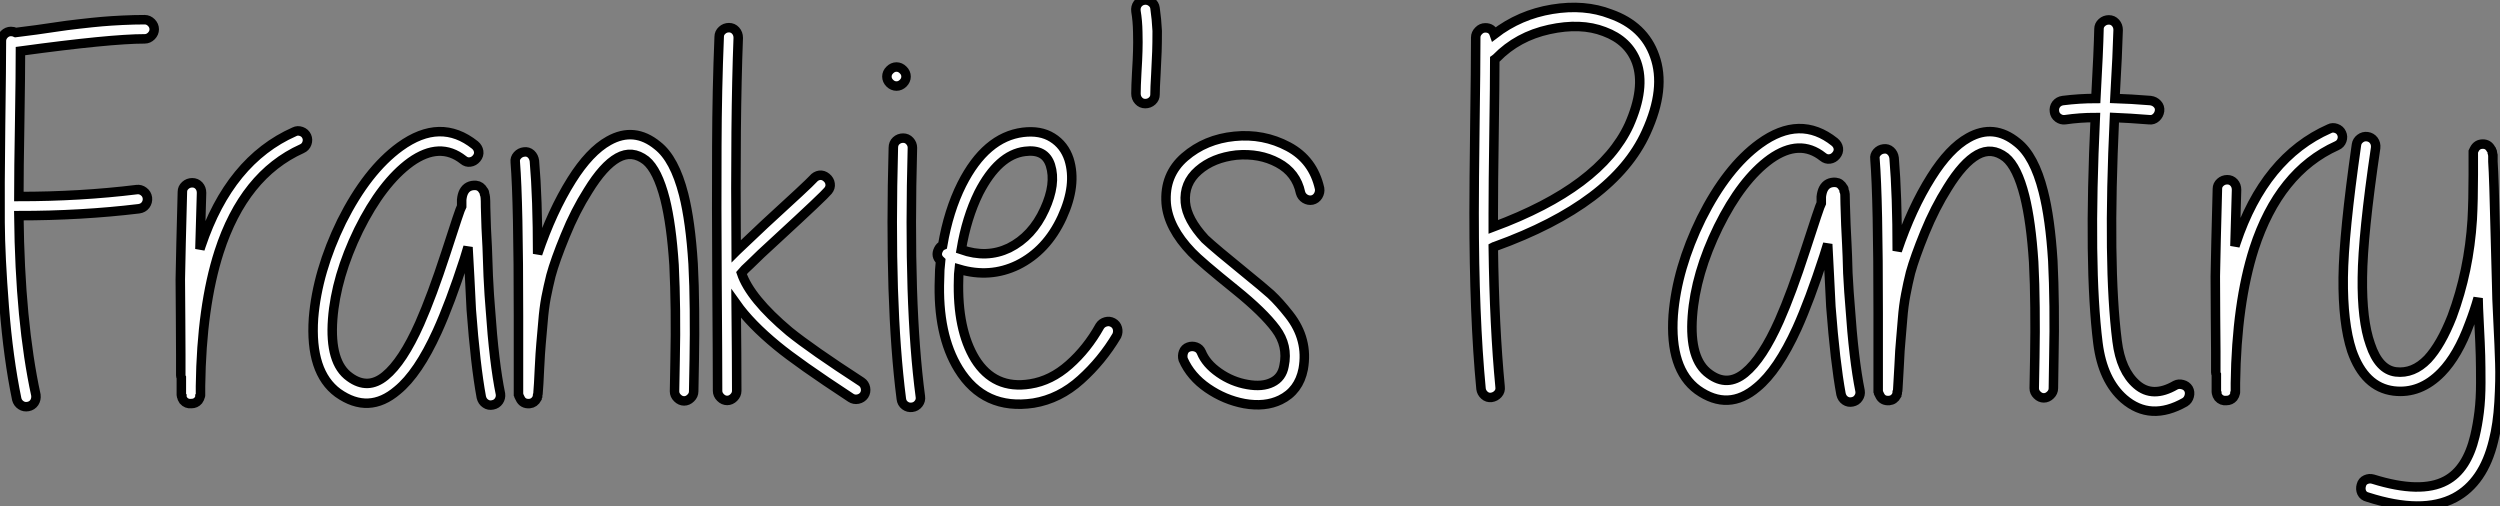
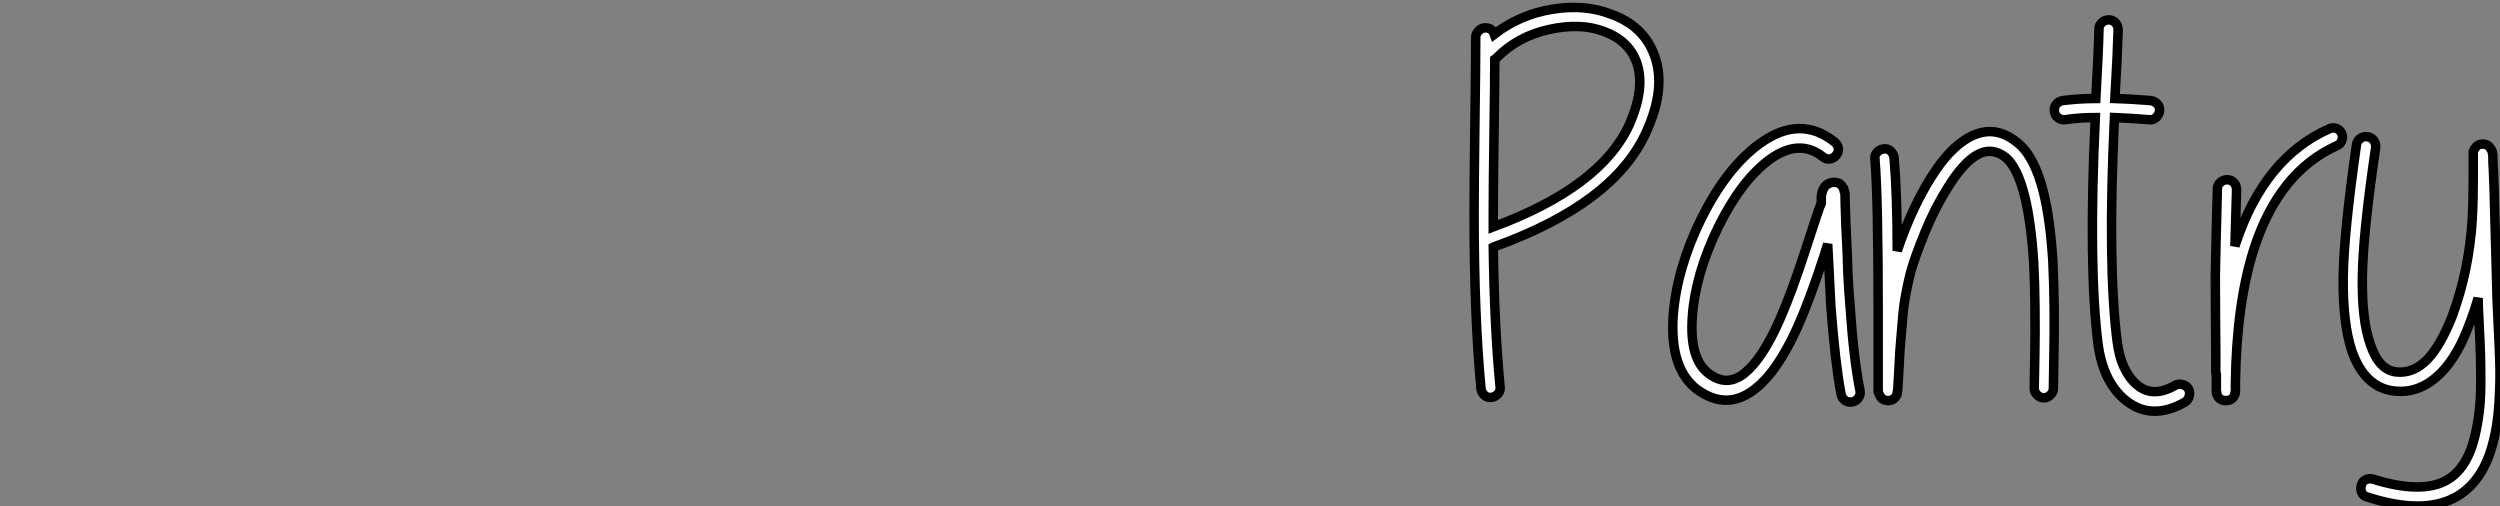
<svg xmlns="http://www.w3.org/2000/svg" viewBox="1.155 3.056 263.693 53.377">
  <rect x="1.155" y="3.056" width="263.693" height="53.377" fill="#808080" stroke="none" />
-   <path d="M3.53-38.47L3.53-38.47L5.71-38.75Q7.39-38.98 8.06-39.09Q8.74-39.20 10.22-39.37Q11.70-39.54 12.63-39.62Q13.55-39.70 14.78-39.76Q16.02-39.82 17.14-39.82L17.14-39.82Q17.53-39.82 17.84-39.51Q18.14-39.20 18.14-38.81Q18.14-38.42 17.84-38.11Q17.53-37.80 17.14-37.80L17.14-37.80Q13.50-37.80 4.03-36.51L4.03-36.51Q4.03-34.27 3.95-29.09Q3.86-23.91 3.86-21.17L3.86-21.17Q10.36-21.17 16.30-21.90L16.30-21.90Q16.69-21.95 17.02-21.70Q17.36-21.45 17.42-21.03Q17.47-20.61 17.22-20.27Q16.97-19.94 16.52-19.88L16.52-19.88Q10.47-19.15 3.86-19.15L3.86-19.15Q3.98-7.95 5.66-0.22L5.66-0.22Q5.71 0.22 5.49 0.56Q5.26 0.90 4.84 0.98Q4.42 1.06 4.09 0.84Q3.75 0.62 3.64 0.22L3.64 0.22Q2.74-4.14 2.32-9.52Q1.90-14.90 1.88-18.40Q1.85-21.90 1.93-28.56Q2.02-35.22 2.02-37.58L2.02-37.58Q2.02-37.97 2.32-38.28Q2.63-38.58 3.02-38.58L3.02-38.58Q3.30-38.58 3.53-38.47ZM21.00-0.39L21.00-0.67L21.00-1.57L21.00-2.07Q20.94-2.18 20.94-2.30L20.94-2.30L20.94-2.35L20.94-2.41L20.94-2.46L20.94-2.52L20.94-2.58L20.94-2.69L20.94-2.80L20.94-4.48Q20.94-5.54 20.92-8.26Q20.89-10.98 20.89-12.43L20.89-12.43Q20.94-15.40 21.11-21.67L21.11-21.67Q21.11-22.06 21.42-22.34Q21.73-22.62 22.15-22.62Q22.57-22.62 22.85-22.32Q23.13-22.01 23.13-21.56L23.13-21.56Q23.02-17.47 22.96-15.62L22.96-15.62L23.07-15.96Q26.10-24.98 32.93-28L32.93-28Q33.26-28.17 33.66-28.03Q34.05-27.89 34.22-27.52Q34.38-27.16 34.24-26.77Q34.10-26.38 33.71-26.21L33.71-26.21Q27.61-23.46 24.98-15.34L24.98-15.34Q23.13-9.58 23.02-1.18L23.02-1.18L23.02-1.12L23.02-0.95L23.02-0.67L23.02-0.50L23.02-0.34L23.02-0.28L23.02-0.22L23.02-0.17Q23.02-0.11 22.96-0.06L22.96-0.06Q22.96 0.11 22.79 0.34L22.79 0.34Q22.51 0.67 22.06 0.67L22.06 0.67Q21.56 0.73 21.22 0.34L21.22 0.34Q21.06 0.11 21.06-0.06L21.06-0.06Q21.00-0.11 21.00-0.22L21.00-0.22L21.00-0.28L21.00-0.39ZM50.74-25.03L50.74-25.03Q48.27-26.99 45.19-24.81L45.19-24.81Q42.17-22.62 39.70-17.64L39.70-17.64Q37.30-12.71 36.96-8.23L36.96-8.23Q36.62-3.64 38.75-2.13L38.75-2.13Q40.66-0.73 42.50-2.24Q44.35-3.75 46.14-7.78L46.14-7.78Q47.43-10.70 48.89-15.18L48.89-15.18Q50.40-19.88 50.57-20.16L50.57-20.16L50.57-20.33L50.57-20.61L50.57-20.83Q50.62-21.34 50.79-21.67L50.79-21.67Q51.18-22.40 52.08-22.34L52.08-22.34Q52.58-22.29 52.86-21.78L52.86-21.78Q52.98-21.67 52.98-21.45L52.98-21.45Q53.03-21.34 53.06-21.08Q53.09-20.83 53.09-20.05L53.09-20.05Q53.14-17.75 53.26-15.85L53.26-15.85Q53.31-14.78 53.37-12.77L53.37-12.77Q53.48-10.53 53.59-9.35L53.59-9.35Q53.98-3.64 54.66-0.34L54.66-0.34Q54.71 0.06 54.49 0.39Q54.26 0.73 53.84 0.81Q53.42 0.90 53.09 0.67Q52.75 0.45 52.64 0L52.64 0Q52.02-3.36 51.58-9.24L51.58-9.24L51.41-12.66Q51.30-14.84 51.24-15.74L51.24-15.74L51.24-15.85L50.85-14.56Q49.34-9.91 47.99-6.94L47.99-6.94Q45.98-2.52 43.79-0.73L43.79-0.73Q40.77 1.85 37.52-0.45L37.52-0.45Q34.55-2.63 34.94-8.34L34.94-8.34Q35.34-13.27 37.91-18.54L37.91-18.54Q40.60-23.91 44.07-26.43L44.07-26.43Q48.33-29.51 51.97-26.60L51.97-26.60Q52.30-26.32 52.36-25.93Q52.42-25.54 52.14-25.20Q51.86-24.86 51.46-24.81Q51.07-24.75 50.74-25.03ZM58.58-15.12L58.58-15.12Q60.09-19.60 62.16-22.90L62.16-22.90Q64.06-25.93 66.08-27.05L66.08-27.05Q68.77-28.56 71.23-26.54L71.23-26.54Q73.02-25.14 73.98-21.39L73.98-21.39Q74.70-18.54 74.98-14.06L74.98-14.06Q75.10-11.82 75.12-9.24Q75.15-6.66 75.10-3.95Q75.04-1.23 75.04-0.62L75.04-0.62Q75.04-0.22 74.73 0.08Q74.42 0.39 74.03 0.39Q73.64 0.39 73.33 0.08Q73.02-0.22 73.02-0.62L73.02-0.62Q73.02-1.23 73.08-3.92Q73.14-6.61 73.11-9.13Q73.08-11.65 72.97-13.94L72.97-13.94Q72.69-18.20 72.02-20.89L72.02-20.89Q71.23-23.97 70-24.98L70-24.98Q68.54-26.10 67.03-25.26Q65.52-24.42 63.90-21.78L63.90-21.78Q62.55-19.66 61.49-17.05Q60.42-14.45 59.98-12.82L59.98-12.82Q59.70-11.70 59.47-10.53Q59.25-9.35 59.14-7.92Q59.02-6.50 58.94-5.66Q58.86-4.82 58.77-3.00Q58.69-1.18 58.63-0.56L58.63-0.56Q58.63-0.34 58.58-0.22L58.58-0.22L58.58-0.11Q58.52 0 58.52 0.11L58.52 0.11Q58.24 0.62 57.74 0.67L57.74 0.67Q57.01 0.73 56.73 0.11L56.73 0.11L56.62-0.11Q56.62-0.17 56.56-0.28L56.56-0.28L56.56-0.95L56.56-3.58L56.56-8.51Q56.56-20.55 56.22-24.81L56.22-24.81Q56.17-25.20 56.45-25.51Q56.73-25.82 57.15-25.87Q57.57-25.93 57.88-25.65Q58.18-25.37 58.24-24.92L58.24-24.92Q58.58-20.94 58.58-15.12ZM79.74-37.91L79.74-37.91Q79.41-29.40 79.52-15.40L79.52-15.40L79.58-15.46L82.54-18.26Q87.19-22.51 87.64-23.02L87.64-23.02Q87.92-23.35 88.31-23.41Q88.70-23.46 89.04-23.18Q89.38-22.90 89.43-22.51Q89.49-22.12 89.21-21.78L89.21-21.78Q88.82-21.28 83.89-16.74L83.89-16.74Q81.87-14.90 80.98-14L80.98-14Q80.36-13.44 80.08-13.10L80.08-13.10Q80.98-10.42 85.12-6.94L85.12-6.94Q87.47-5.04 92.74-1.62L92.74-1.62Q93.07-1.40 93.16-0.98Q93.24-0.56 93.02-0.22Q92.79 0.11 92.37 0.20Q91.95 0.28 91.62 0.06L91.62 0.06Q86.07-3.58 83.83-5.43L83.83-5.43Q81.03-7.73 79.52-9.86L79.52-9.86Q79.58-4.03 79.58-0.67L79.58-0.67Q79.58-0.28 79.27 0.03Q78.96 0.34 78.57 0.34Q78.18 0.34 77.87 0.03Q77.56-0.28 77.56-0.67L77.56-0.67Q77.56-3.81 77.50-12.18Q77.45-20.55 77.48-26.49Q77.50-32.42 77.73-38.02L77.73-38.02Q77.73-38.42 78.04-38.70Q78.34-38.98 78.76-38.98Q79.18-38.98 79.46-38.67Q79.74-38.36 79.74-37.91ZM98.11-26.32L98.11-26.32Q97.66-9.74 98.95-0.06L98.95-0.06Q99.01 0.34 98.76 0.67Q98.50 1.01 98.08 1.06Q97.66 1.12 97.33 0.87Q96.99 0.62 96.94 0.17L96.94 0.17Q95.65-9.86 96.10-26.32L96.10-26.32Q96.10-26.77 96.40-27.05Q96.71-27.33 97.13-27.33Q97.55-27.33 97.83-27.02Q98.11-26.71 98.11-26.32ZM97.13-34.52Q97.44-34.22 97.44-33.82Q97.44-33.43 97.13-33.12Q96.82-32.82 96.43-32.82Q96.04-32.82 95.73-33.12Q95.42-33.43 95.42-33.82Q95.42-34.22 95.73-34.52Q96.04-34.83 96.43-34.83Q96.82-34.83 97.13-34.52ZM103.26-15.57L103.26-15.57Q105.95-14.62 108.30-15.74L108.30-15.74Q110.77-16.97 112.06-19.82L112.06-19.82Q113.29-22.51 112.67-24.47L112.67-24.47Q112.11-26.21 109.98-25.93L109.98-25.93Q107.18-25.59 105.11-21.56L105.11-21.56Q103.82-18.93 103.26-15.57ZM101.30-16.02L101.30-16.02Q101.92-19.66 103.32-22.46L103.32-22.46Q105.84-27.44 109.76-27.94L109.76-27.94Q111.61-28.17 112.87-27.38Q114.13-26.60 114.63-25.09L114.63-25.09Q115.47-22.40 113.90-18.98L113.90-18.98Q112.28-15.46 109.20-13.94L109.20-13.94Q106.29-12.54 103.04-13.50L103.04-13.50Q102.98-12.99 102.98-12.43L102.98-12.43Q102.82-7.17 104.72-4.03L104.72-4.03Q106.74-0.78 110.54-1.40L110.54-1.40Q112.73-1.74 114.63-3.42Q116.54-5.10 117.88-7.50L117.88-7.50Q118.10-7.84 118.50-7.95Q118.89-8.06 119.25-7.87Q119.62-7.67 119.73-7.28Q119.84-6.89 119.67-6.50L119.67-6.50Q118.10-3.86 115.86-1.85Q113.62 0.17 110.88 0.62L110.88 0.62Q105.67 1.40 102.98-2.97L102.98-2.97Q100.74-6.61 100.97-12.49L100.97-12.49Q100.97-13.44 101.08-14.39L101.08-14.39Q100.52-14.90 100.86-15.57L100.86-15.57Q101.02-15.90 101.30-16.02ZM123.70-41.05L123.70-41.05Q123.87-39.87 123.93-38.64L123.93-38.64Q123.93-37.35 123.90-36.46Q123.87-35.56 123.79-34.08Q123.70-32.59 123.70-31.92L123.70-31.92Q123.70-31.53 123.40-31.25Q123.09-30.97 122.67-30.97Q122.25-30.97 121.97-31.28Q121.69-31.58 121.69-32.03L121.69-32.03Q121.69-32.76 121.77-34.22Q121.86-35.67 121.88-36.51Q121.91-37.35 121.88-38.53Q121.86-39.70 121.69-40.71L121.69-40.71Q121.63-41.16 121.88-41.50Q122.14-41.83 122.56-41.89Q122.98-41.94 123.31-41.69Q123.65-41.44 123.70-41.05ZM139.05-21.56L139.05-21.56Q138.60-23.69 136.67-24.72Q134.74-25.76 132.27-25.54L132.27-25.54Q129.81-25.26 128.27-23.91Q126.73-22.57 126.90-20.55L126.90-20.55Q127.06-18.76 128.97-16.69L128.97-16.69Q129.98-15.74 133.50-12.88L133.50-12.88Q134.96-11.70 135.91-10.86L135.91-10.86Q136.81-10.02 137.84-8.71Q138.88-7.39 139.24-5.96Q139.61-4.54 139.33-2.97L139.33-2.97Q138.88-0.67 136.92 0.28L136.92 0.28Q135.30 1.06 133.11 0.67L133.11 0.67Q131.04 0.28 129.25-0.95Q127.46-2.18 126.67-3.98L126.67-3.98Q126.56-4.37 126.70-4.76Q126.84-5.15 127.23-5.29Q127.62-5.43 128.02-5.29Q128.41-5.15 128.58-4.76L128.58-4.76Q129.08-3.53 130.45-2.58Q131.82-1.62 133.45-1.34L133.45-1.34Q135.02-1.06 136.05-1.57Q137.09-2.07 137.31-3.30L137.31-3.30Q137.76-5.43 136.44-7.20Q135.13-8.96 132.22-11.31L132.22-11.31Q128.46-14.34 127.57-15.29L127.57-15.29Q125.10-17.86 124.88-20.44L124.88-20.44Q124.66-23.46 126.84-25.34Q129.02-27.22 132.08-27.52Q135.13-27.83 137.76-26.43Q140.39-25.03 141.06-22.01L141.06-22.01Q141.12-21.62 140.90-21.25Q140.67-20.89 140.28-20.80Q139.89-20.72 139.52-20.94Q139.16-21.17 139.05-21.56Z" fill="white" stroke="black" transform="translate(0 0) scale(1 1) translate(-0.717 44.954)" />
  <path d="M3.98-18.37L3.98-17.64Q15.29-21.84 18.31-28.39L18.31-28.39Q20.05-32.31 19.10-35L19.10-35Q18.26-37.30 15.68-38.25L15.68-38.25Q13.22-39.20 9.88-38.47Q6.55-37.74 4.31-35.45L4.31-35.45Q4.20-35.39 4.14-35.34L4.14-35.34Q4.14-32.98 4.06-27.52Q3.98-22.06 3.98-19.10L3.98-19.10L3.98-18.37ZM4.09-37.97L4.09-37.97Q6.78-40.04 10.19-40.60Q13.61-41.16 16.35-40.10L16.35-40.10Q19.88-38.86 21-35.67L21-35.67Q22.23-32.26 20.10-27.61L20.10-27.61Q16.69-20.10 4.14-15.57L4.14-15.57Q4.09-15.57 3.98-15.51L3.98-15.51Q4.09-7.11 4.70-0.78L4.70-0.78Q4.76-0.34 4.48-0.03Q4.20 0.28 3.78 0.34Q3.36 0.39 3.05 0.11Q2.74-0.17 2.69-0.56L2.69-0.56Q1.96-8.18 1.96-19.10L1.96-19.10Q1.96-22.12 2.04-28.31Q2.13-34.50 2.13-37.63L2.13-37.63Q2.13-38.02 2.44-38.33Q2.74-38.64 3.14-38.64L3.14-38.64Q3.86-38.64 4.09-37.97ZM38.75-25.03L38.75-25.03Q36.29-26.99 33.21-24.81L33.21-24.81Q30.18-22.62 27.72-17.64L27.72-17.64Q25.31-12.71 24.98-8.23L24.98-8.23Q24.64-3.64 26.77-2.13L26.77-2.13Q28.67-0.73 30.52-2.24Q32.37-3.75 34.16-7.78L34.16-7.78Q35.45-10.70 36.90-15.18L36.90-15.18Q38.42-19.88 38.58-20.16L38.58-20.16L38.58-20.33L38.58-20.61L38.58-20.83Q38.64-21.34 38.81-21.67L38.81-21.67Q39.20-22.40 40.10-22.34L40.10-22.34Q40.60-22.29 40.88-21.78L40.88-21.78Q40.99-21.67 40.99-21.45L40.99-21.45Q41.05-21.34 41.08-21.08Q41.10-20.83 41.10-20.05L41.10-20.05Q41.16-17.75 41.27-15.85L41.27-15.85Q41.33-14.78 41.38-12.77L41.38-12.77Q41.50-10.53 41.61-9.35L41.61-9.35Q42-3.64 42.67-0.34L42.67-0.34Q42.73 0.06 42.50 0.39Q42.28 0.73 41.86 0.81Q41.44 0.90 41.10 0.67Q40.77 0.45 40.66 0L40.66 0Q40.04-3.36 39.59-9.24L39.59-9.24L39.42-12.66Q39.31-14.84 39.26-15.74L39.26-15.74L39.26-15.85L38.86-14.56Q37.35-9.91 36.01-6.94L36.01-6.94Q33.99-2.52 31.81-0.73L31.81-0.73Q28.78 1.85 25.54-0.45L25.54-0.45Q22.57-2.63 22.96-8.34L22.96-8.34Q23.35-13.27 25.93-18.54L25.93-18.54Q28.62-23.91 32.09-26.43L32.09-26.43Q36.34-29.51 39.98-26.60L39.98-26.60Q40.32-26.32 40.38-25.93Q40.43-25.54 40.15-25.20Q39.87-24.86 39.48-24.81Q39.09-24.75 38.75-25.03ZM46.59-15.12L46.59-15.12Q48.10-19.60 50.18-22.90L50.18-22.90Q52.08-25.93 54.10-27.05L54.10-27.05Q56.78-28.56 59.25-26.54L59.25-26.54Q61.04-25.14 61.99-21.39L61.99-21.39Q62.72-18.54 63-14.06L63-14.06Q63.11-11.82 63.14-9.24Q63.17-6.66 63.11-3.95Q63.06-1.23 63.06-0.62L63.06-0.62Q63.06-0.22 62.75 0.08Q62.44 0.39 62.05 0.39Q61.66 0.39 61.35 0.08Q61.04-0.22 61.04-0.62L61.04-0.62Q61.04-1.23 61.10-3.92Q61.15-6.61 61.12-9.13Q61.10-11.65 60.98-13.94L60.98-13.94Q60.70-18.20 60.03-20.89L60.03-20.89Q59.25-23.97 58.02-24.98L58.02-24.98Q56.56-26.10 55.05-25.26Q53.54-24.42 51.91-21.78L51.91-21.78Q50.57-19.66 49.50-17.05Q48.44-14.45 47.99-12.82L47.99-12.82Q47.71-11.70 47.49-10.53Q47.26-9.35 47.15-7.92Q47.04-6.50 46.96-5.66Q46.87-4.82 46.79-3.00Q46.70-1.18 46.65-0.56L46.65-0.56Q46.65-0.34 46.59-0.22L46.59-0.22L46.59-0.11Q46.54 0 46.54 0.11L46.54 0.11Q46.26 0.62 45.75 0.67L45.75 0.67Q45.02 0.73 44.74 0.11L44.74 0.11L44.63-0.11Q44.63-0.17 44.58-0.28L44.58-0.28L44.58-0.95L44.58-3.58L44.58-8.51Q44.58-20.55 44.24-24.81L44.24-24.81Q44.18-25.20 44.46-25.51Q44.74-25.82 45.16-25.87Q45.58-25.93 45.89-25.65Q46.20-25.37 46.26-24.92L46.26-24.92Q46.59-20.94 46.59-15.12ZM67.48-29.18L67.48-29.18Q65.86-29.18 64.29-28.95L64.29-28.95Q63.90-28.90 63.56-29.15Q63.22-29.40 63.17-29.82Q63.11-30.24 63.36-30.58Q63.62-30.91 64.06-30.97L64.06-30.97Q65.80-31.19 67.54-31.19L67.54-31.19Q67.82-36.23 67.87-38.53L67.87-38.53Q67.87-38.92 68.18-39.20Q68.49-39.48 68.91-39.48Q69.33-39.48 69.61-39.17Q69.89-38.86 69.89-38.42L69.89-38.42Q69.83-36.06 69.55-31.19L69.55-31.19Q71.18-31.14 73.30-30.97L73.30-30.97Q73.75-30.91 74.03-30.60Q74.31-30.30 74.26-29.88Q74.20-29.46 73.89-29.18Q73.58-28.90 73.19-28.95L73.19-28.95Q71.01-29.12 69.50-29.18L69.50-29.18Q68.77-13.61 69.78-5.60L69.78-5.60Q70.17-2.46 71.85-1.01Q73.53 0.45 75.94-0.95L75.94-0.95Q76.27-1.12 76.69-1.01Q77.11-0.90 77.31-0.56Q77.50-0.22 77.39 0.20Q77.28 0.62 76.94 0.84L76.94 0.84Q73.30 2.91 70.50 0.50L70.50 0.50Q68.26-1.46 67.76-5.38L67.76-5.38Q66.75-13.50 67.48-29.18ZM80.25-0.39L80.25-0.67L80.25-1.57L80.25-2.07Q80.19-2.18 80.19-2.30L80.19-2.30L80.19-2.35L80.19-2.41L80.19-2.46L80.19-2.52L80.19-2.58L80.19-2.69L80.19-2.80L80.19-4.48Q80.19-5.54 80.16-8.26Q80.14-10.98 80.14-12.43L80.14-12.43Q80.19-15.40 80.36-21.67L80.36-21.67Q80.36-22.06 80.67-22.34Q80.98-22.62 81.40-22.62Q81.82-22.62 82.10-22.32Q82.38-22.01 82.38-21.56L82.38-21.56Q82.26-17.47 82.21-15.62L82.21-15.62L82.32-15.96Q85.34-24.98 92.18-28L92.18-28Q92.51-28.17 92.90-28.03Q93.30-27.89 93.46-27.52Q93.63-27.16 93.49-26.77Q93.35-26.38 92.96-26.21L92.96-26.21Q86.86-23.46 84.22-15.34L84.22-15.34Q82.38-9.58 82.26-1.18L82.26-1.18L82.26-1.12L82.26-0.95L82.26-0.67L82.26-0.50L82.26-0.34L82.26-0.28L82.26-0.22L82.26-0.17Q82.26-0.11 82.21-0.06L82.21-0.06Q82.21 0.11 82.04 0.34L82.04 0.34Q81.76 0.67 81.31 0.67L81.31 0.67Q80.81 0.73 80.47 0.34L80.47 0.34Q80.30 0.11 80.30-0.06L80.30-0.06Q80.25-0.11 80.25-0.22L80.25-0.22L80.25-0.28L80.25-0.39ZM97.05-25.98L97.05-25.98Q95.70-16.86 95.65-12.32Q95.59-7.78 96.49-5.26L96.49-5.26Q97.38-2.58 99.18-2.35L99.18-2.35Q101.02-2.13 102.54-3.70L102.54-3.70Q103.94-5.21 105.11-8.18L105.11-8.18Q106.90-12.99 107.24-18.42L107.24-18.42Q107.35-20.44 107.35-23.18L107.35-23.18L107.35-24.14L107.35-24.75L107.35-25.26L107.35-25.42L107.35-25.59L107.46-25.82Q107.74-26.38 108.36-26.38L108.36-26.38Q108.92-26.38 109.20-25.87L109.20-25.87Q109.31-25.76 109.31-25.65L109.31-25.65Q109.37-25.59 109.37-25.48Q109.37-25.37 109.42-25.20L109.42-25.20L109.42-24.53Q109.48-23.63 109.54-21.78L109.54-21.78Q109.65-18.09 109.82-11.48L109.82-11.48Q109.82-10.47 109.96-7.76Q110.10-5.04 110.15-3.28Q110.21-1.51 110.07 0.84Q109.93 3.19 109.48 4.93L109.48 4.93Q108.42 9.30 105.39 10.92L105.39 10.92Q101.98 12.71 96.21 10.86L96.21 10.86Q95.76 10.75 95.59 10.39Q95.42 10.02 95.54 9.60Q95.65 9.18 96.01 9.02Q96.38 8.85 96.77 8.96L96.77 8.96Q101.81 10.53 104.44 9.13L104.44 9.13Q106.68 7.95 107.52 4.42L107.52 4.42Q107.80 3.25 107.97 1.88Q108.14 0.50 108.14-1.20Q108.14-2.91 108.11-4.06Q108.08-5.21 107.97-7.31Q107.86-9.41 107.86-10.14L107.86-10.14Q107.46-8.74 106.96-7.45L106.96-7.45Q105.73-4.09 103.99-2.30L103.99-2.30Q101.75 0 98.95-0.34L98.95-0.34Q95.87-0.73 94.53-4.59L94.53-4.59Q93.58-7.50 93.63-12.32L93.63-12.32Q93.69-16.97 95.03-26.32L95.03-26.32Q95.09-26.71 95.42-26.96Q95.76-27.22 96.18-27.16Q96.60-27.10 96.85-26.77Q97.10-26.43 97.05-25.98Z" fill="white" stroke="black" transform="translate(155.6 0) scale(1 1) translate(-0.92 44.633)" />
</svg>